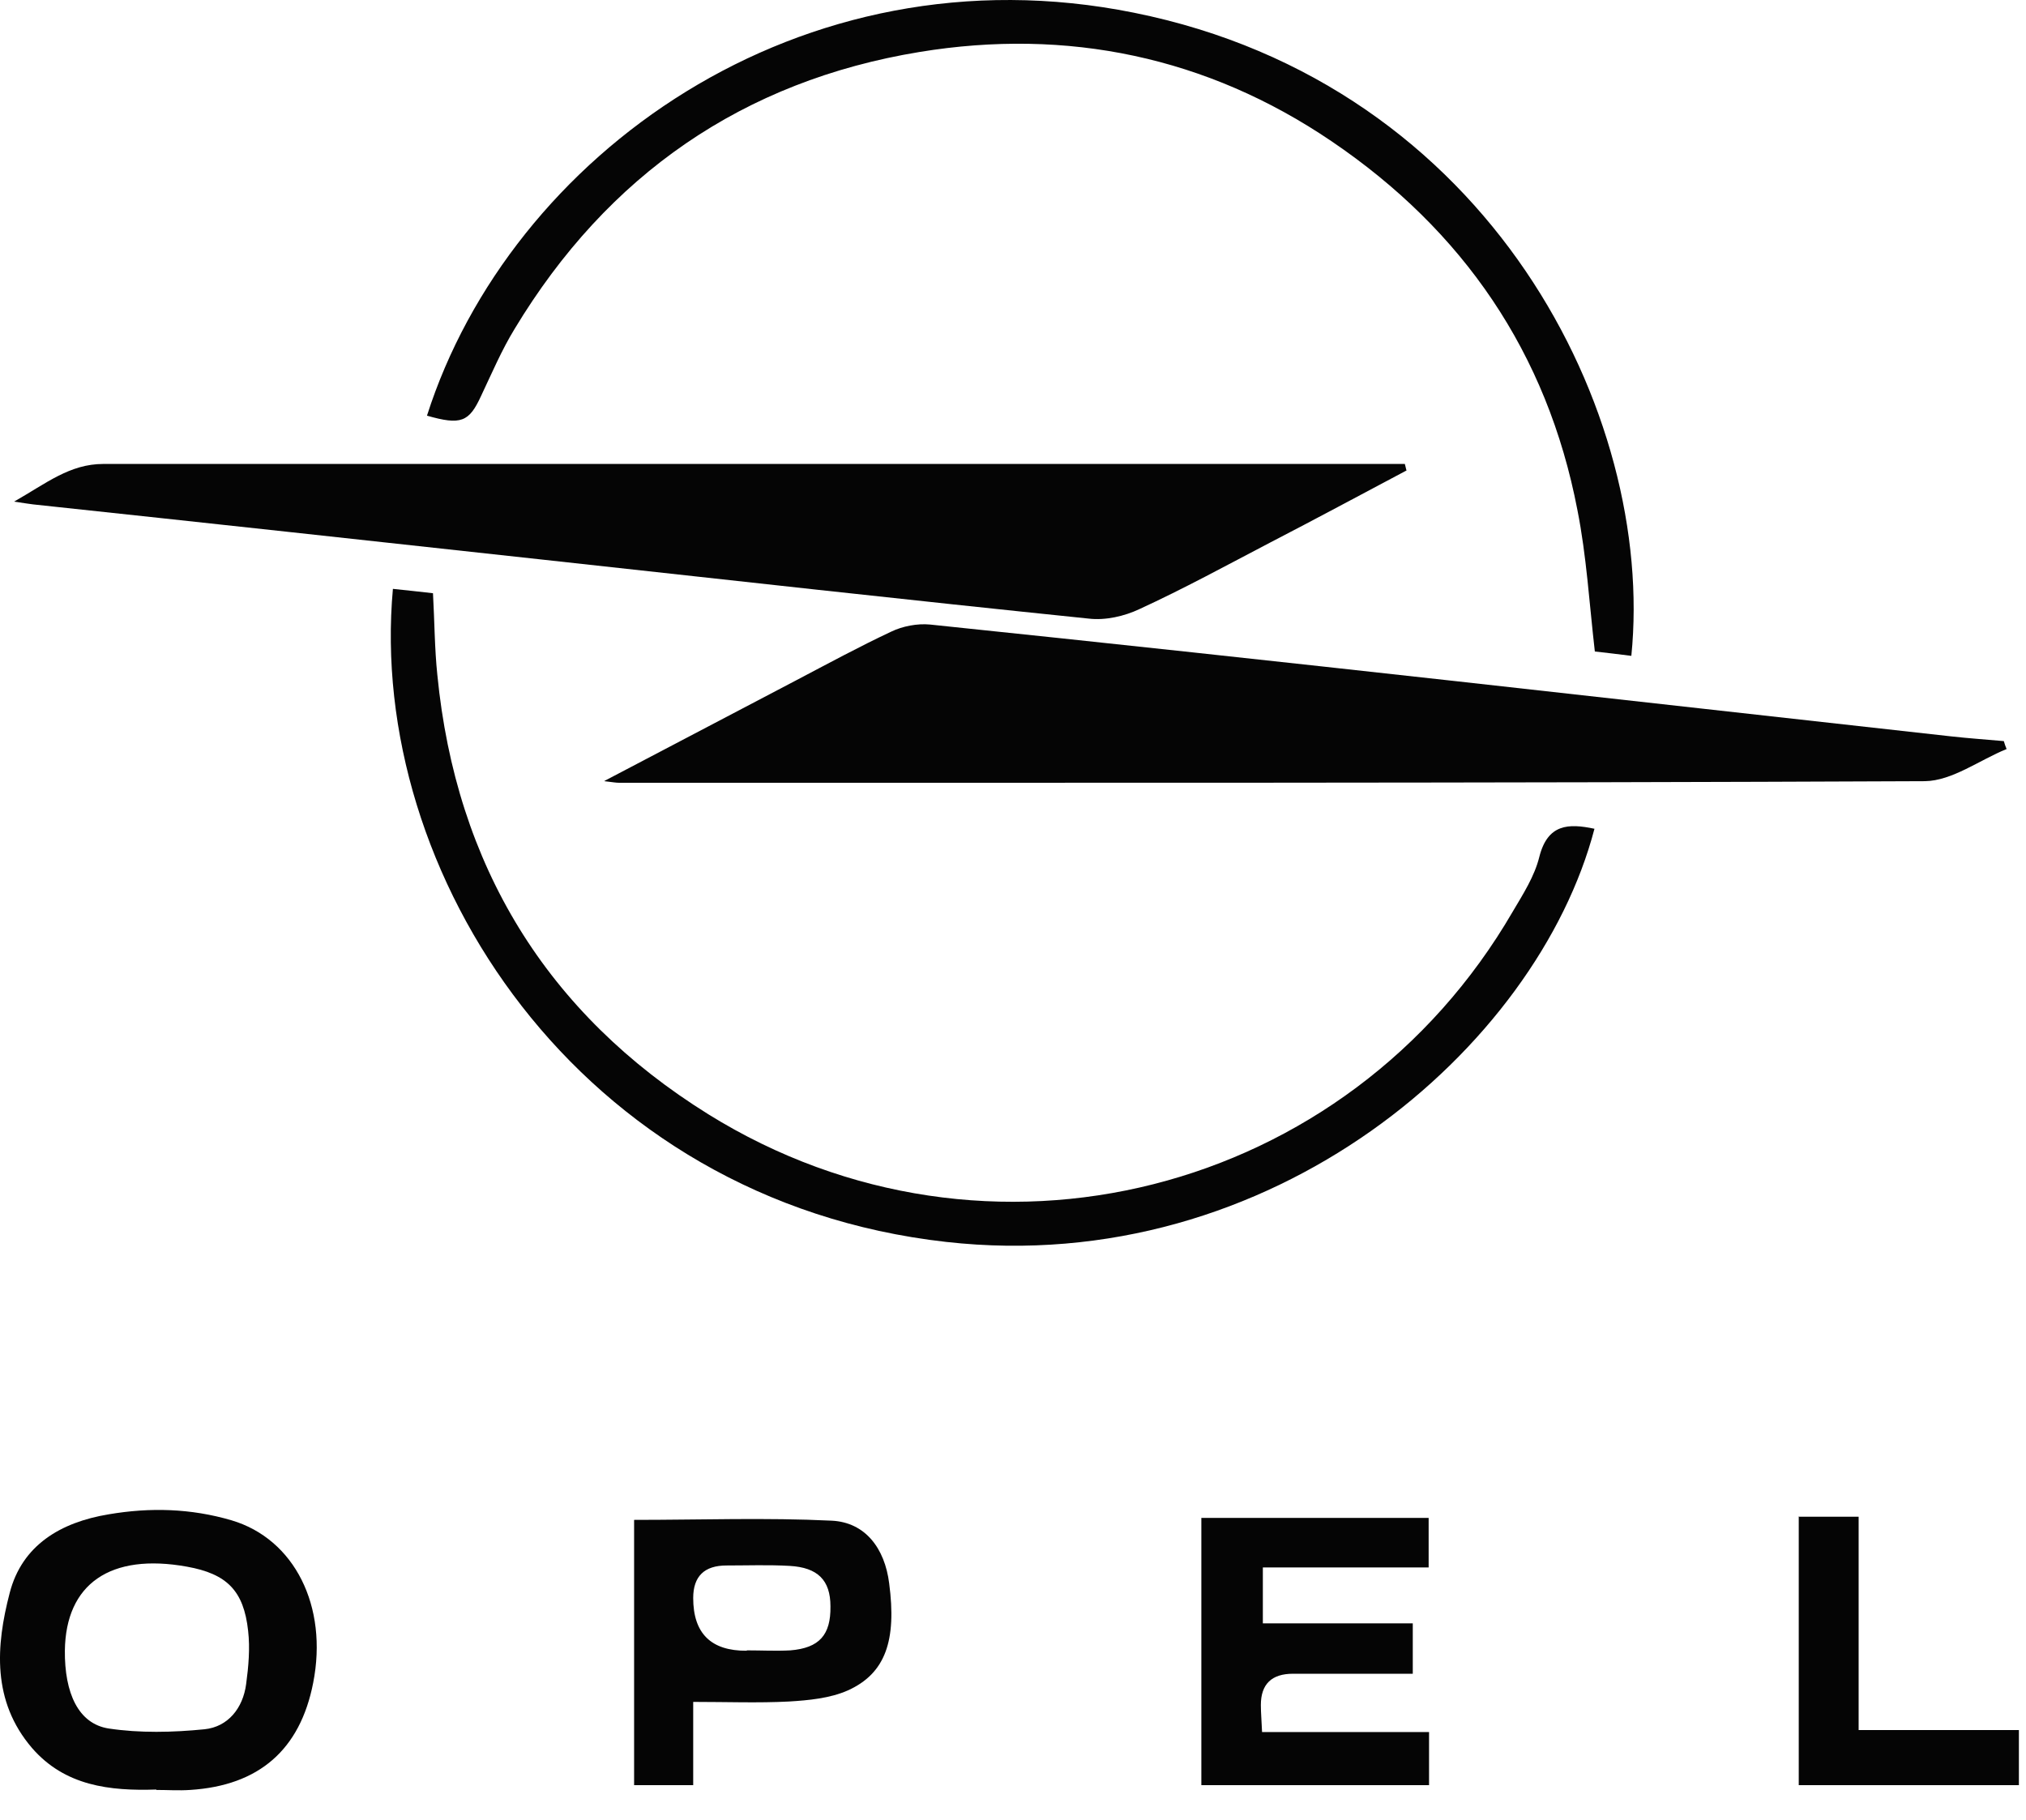
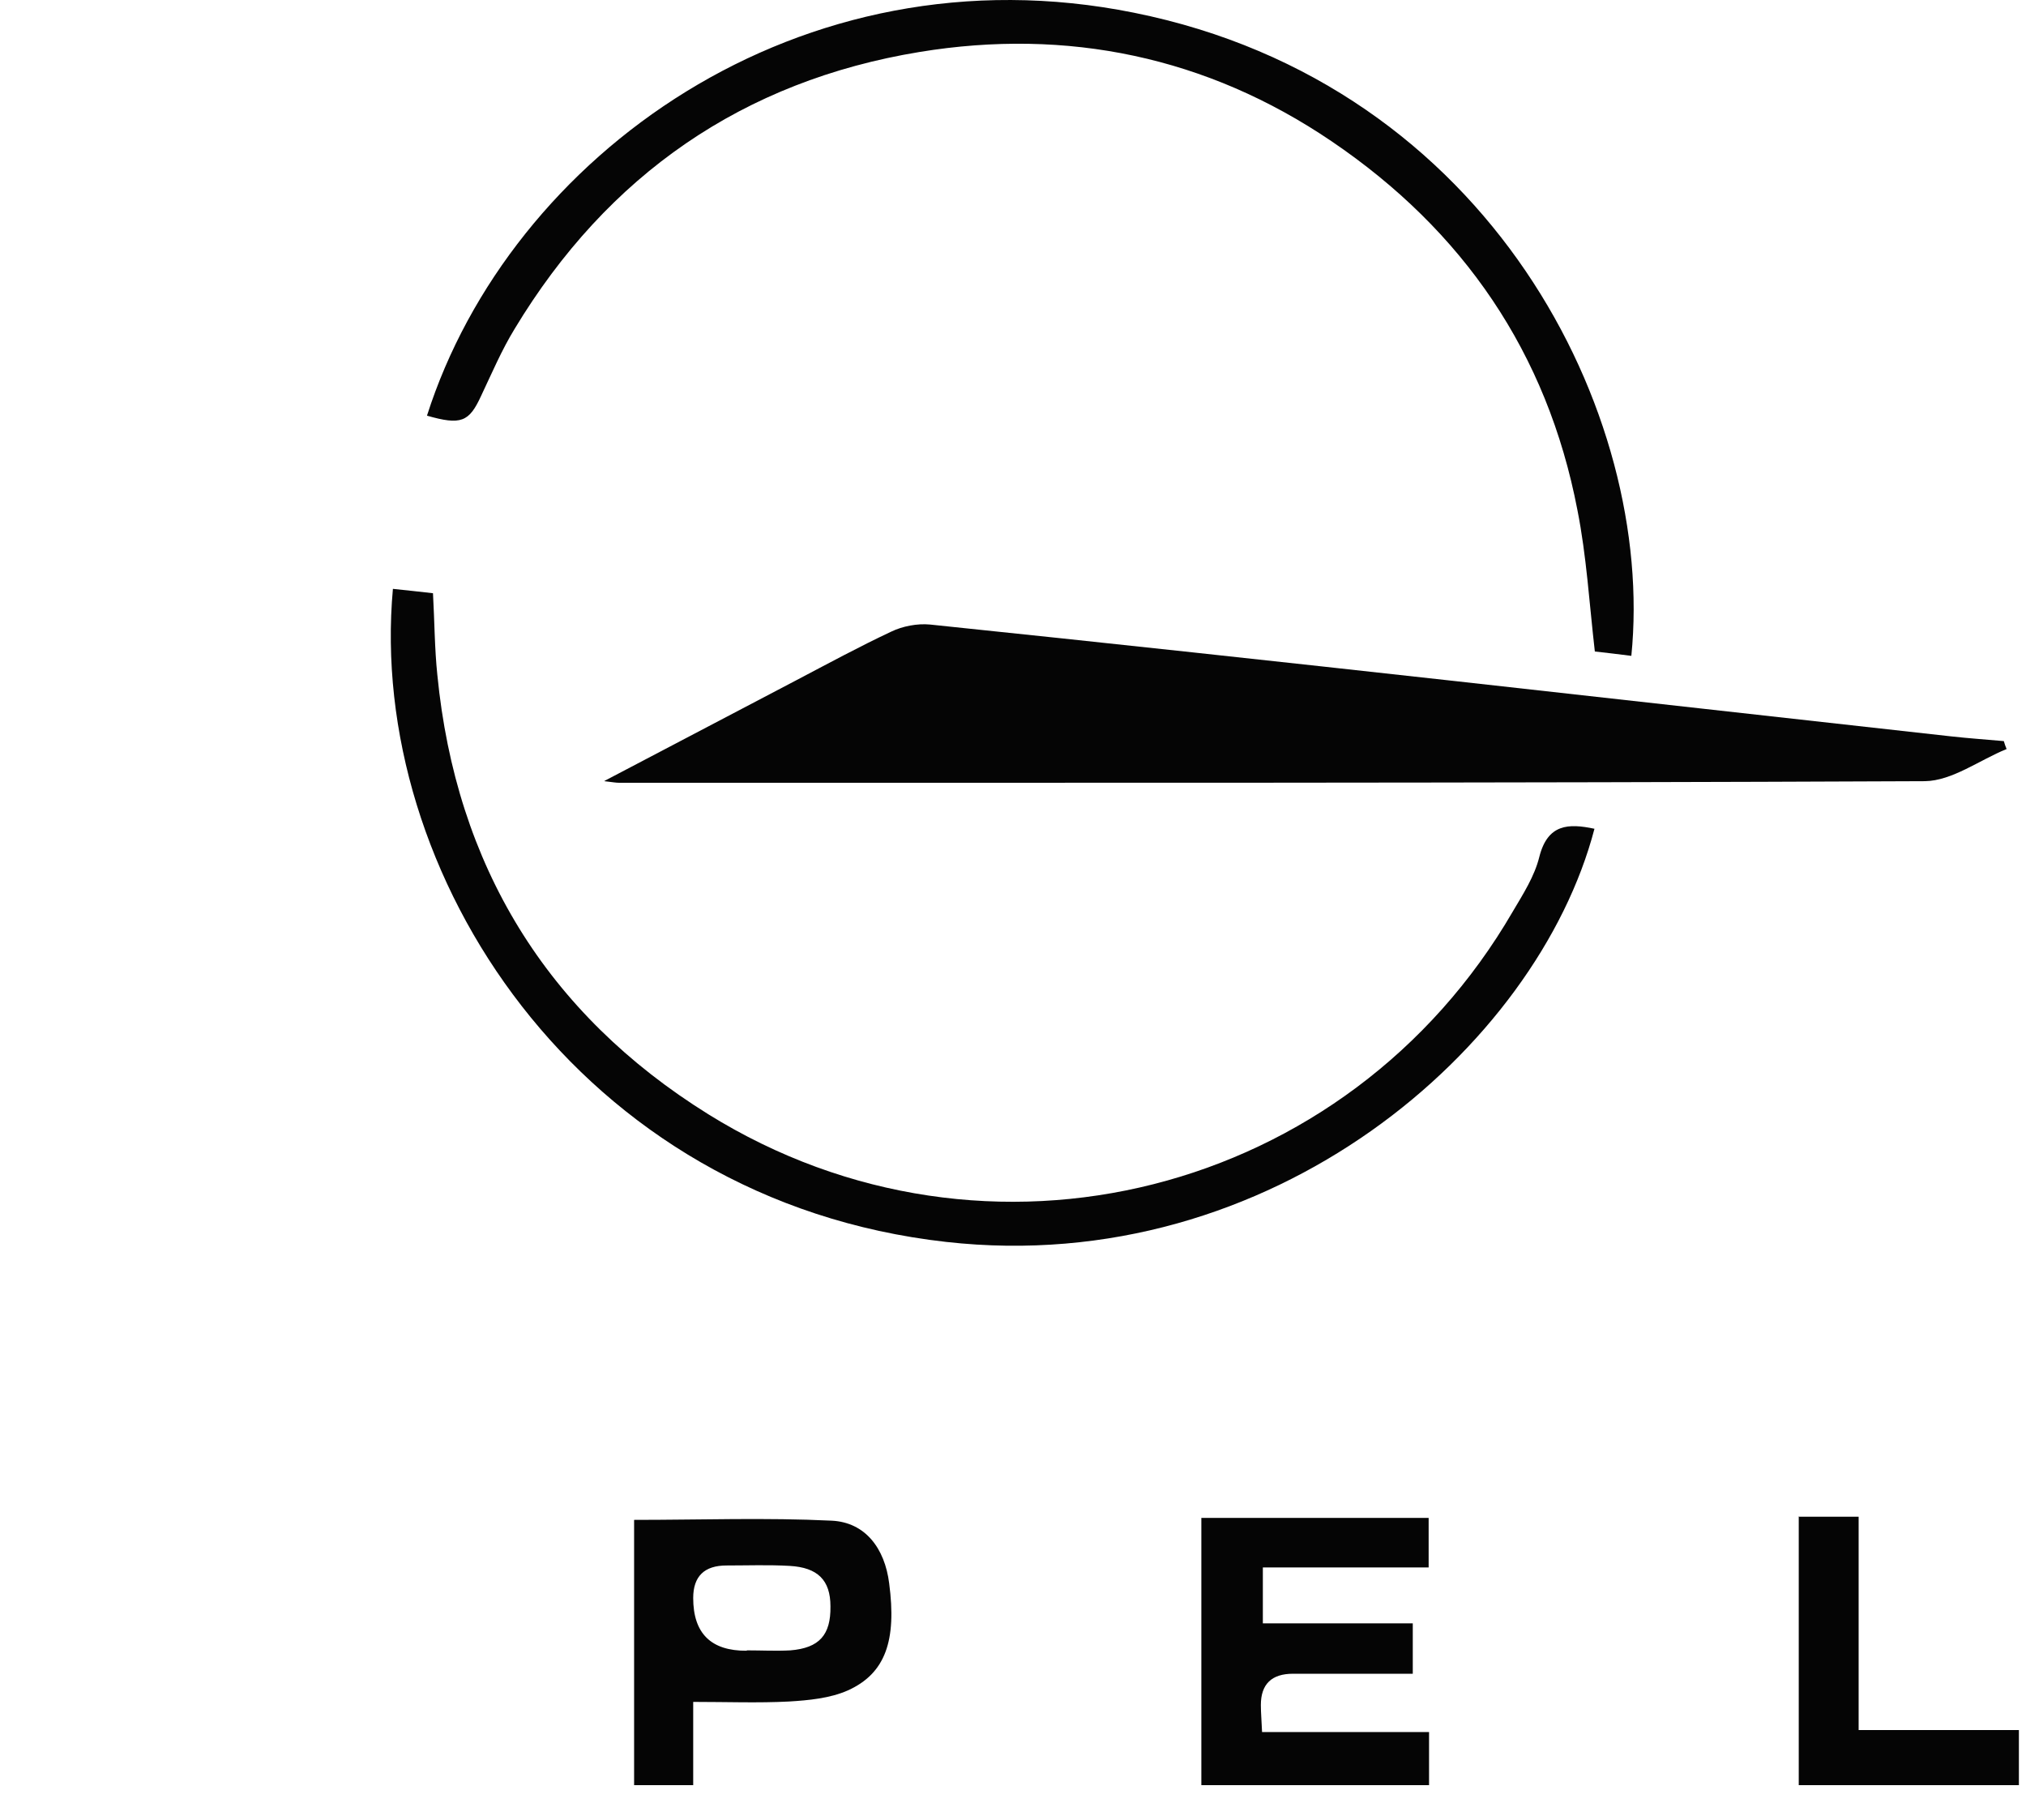
<svg xmlns="http://www.w3.org/2000/svg" width="59" height="53" viewBox="0 0 59 53" fill="none">
  <path d="M17.611 22.739C19.586 21.7 21.377 20.764 23.179 19.817C24.103 19.332 25.016 18.836 25.951 18.397C26.286 18.235 26.714 18.154 27.083 18.189C32.201 18.72 37.307 19.275 42.413 19.84C47.218 20.372 52.024 20.915 56.818 21.446C57.326 21.503 57.846 21.538 58.354 21.584C58.377 21.665 58.401 21.734 58.435 21.815C57.638 22.139 56.853 22.739 56.056 22.751C43.371 22.808 30.699 22.797 18.015 22.797C17.946 22.797 17.877 22.785 17.599 22.751L17.611 22.739Z" fill="#050505" />
-   <path d="M40.969 13.697C39.641 14.401 38.312 15.117 36.972 15.81C35.713 16.468 34.465 17.15 33.183 17.739C32.744 17.947 32.19 18.074 31.704 18.016C26.425 17.473 21.146 16.884 15.878 16.307C10.911 15.764 5.944 15.221 0.965 14.69C0.849 14.678 0.734 14.655 0.41 14.609C1.346 14.078 2.028 13.512 3.01 13.512C9.34 13.512 15.67 13.512 22.001 13.512C28.043 13.512 34.096 13.512 40.137 13.512C40.391 13.512 40.657 13.512 40.911 13.512C40.923 13.57 40.946 13.639 40.957 13.697H40.969Z" fill="#050505" />
  <path d="M12.435 12.103C14.85 4.539 23.294 -1.593 33.021 0.37C43.418 2.46 48.212 12.092 47.507 19.101C47.137 19.055 46.768 19.009 46.444 18.974C46.282 17.566 46.202 16.191 45.936 14.852C45.058 10.278 42.609 6.71 38.774 4.112C35.147 1.652 31.08 0.809 26.783 1.513C21.642 2.356 17.692 5.093 14.989 9.574C14.607 10.198 14.319 10.879 14.007 11.537C13.66 12.288 13.429 12.392 12.424 12.103H12.435Z" fill="#050505" />
  <path d="M11.442 17.15C11.858 17.196 12.228 17.231 12.609 17.277C12.655 18.097 12.655 18.882 12.736 19.656C13.279 25.199 15.913 29.518 20.626 32.451C28.747 37.498 39.259 34.807 44.053 26.55C44.353 26.042 44.688 25.522 44.827 24.956C45.07 23.998 45.67 23.975 46.433 24.137C44.769 30.5 37.041 37.232 27.557 36.17C16.837 34.969 10.691 25.407 11.442 17.15Z" fill="#050505" />
-   <path d="M4.557 52.118C3.194 52.164 1.889 52.014 0.93 50.906C-0.237 49.543 -0.121 47.938 0.283 46.39C0.641 45.005 1.762 44.335 3.16 44.104C4.373 43.896 5.562 43.931 6.741 44.277C8.577 44.82 9.559 46.783 9.12 49.012C8.739 50.964 7.538 52.003 5.539 52.13C5.204 52.153 4.881 52.13 4.546 52.13L4.557 52.118ZM1.889 48.065C1.877 49.312 2.282 50.201 3.16 50.34C4.072 50.478 5.031 50.455 5.955 50.363C6.637 50.294 7.076 49.751 7.168 49.046C7.237 48.538 7.284 48.007 7.226 47.499C7.099 46.321 6.602 45.836 5.447 45.628C3.217 45.224 1.912 46.125 1.889 48.076V48.065Z" fill="#050505" />
  <path d="M34.985 51.98V44.208H41.604V45.651H36.776V47.279H41.142V48.746C39.964 48.746 38.809 48.746 37.654 48.746C37.03 48.746 36.718 49.05 36.718 49.658C36.718 49.889 36.741 50.12 36.753 50.444H41.616V51.991H34.985V51.98Z" fill="#050505" />
  <path d="M20.187 49.566V51.991H18.466V44.265C20.407 44.265 22.324 44.196 24.219 44.288C25.201 44.335 25.767 45.097 25.894 46.113C26.113 47.776 25.79 48.735 24.692 49.231C24.172 49.462 23.549 49.52 22.971 49.555C22.082 49.601 21.181 49.566 20.176 49.566H20.187ZM21.747 48.065C22.174 48.065 22.602 48.088 23.017 48.065C23.861 47.996 24.196 47.614 24.184 46.783C24.184 46.021 23.814 45.651 22.994 45.605C22.382 45.57 21.77 45.593 21.157 45.593C20.511 45.593 20.187 45.909 20.187 46.541C20.187 47.572 20.707 48.084 21.747 48.076V48.065Z" fill="#050505" />
  <path d="M52.394 44.173H54.126V50.386H58.793V51.991H52.382V44.161L52.394 44.173Z" fill="#050505" />
</svg>